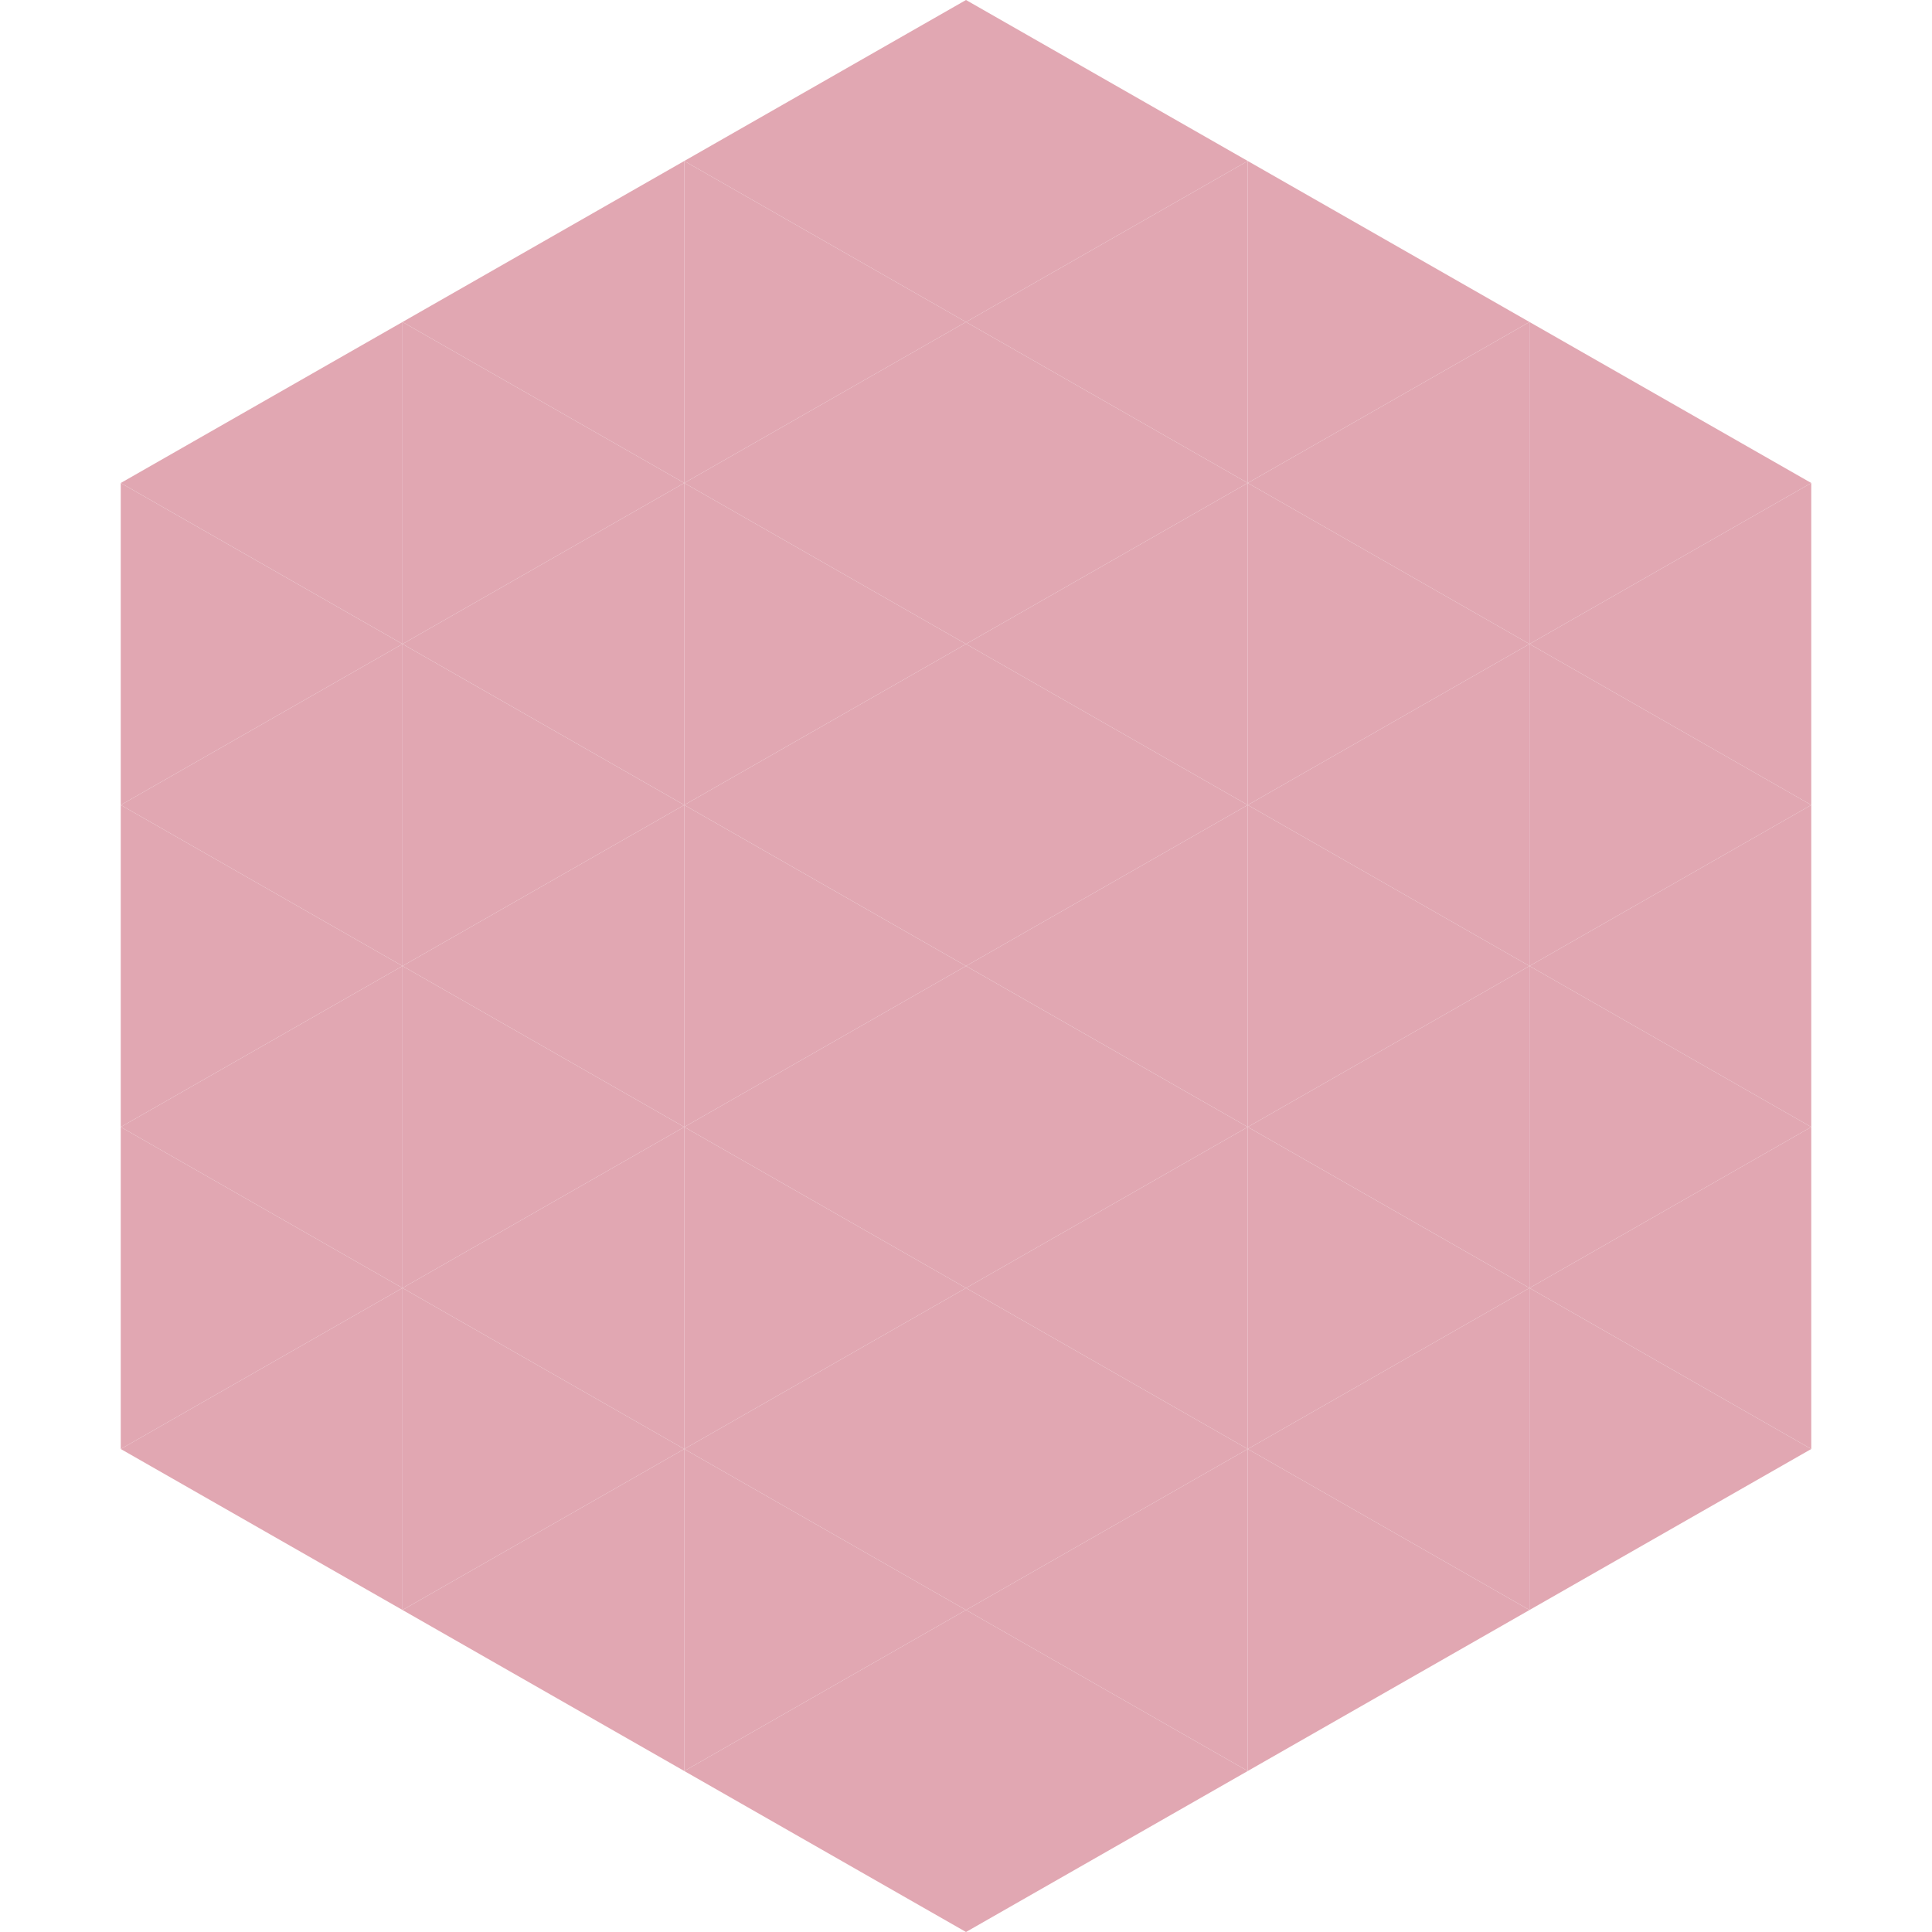
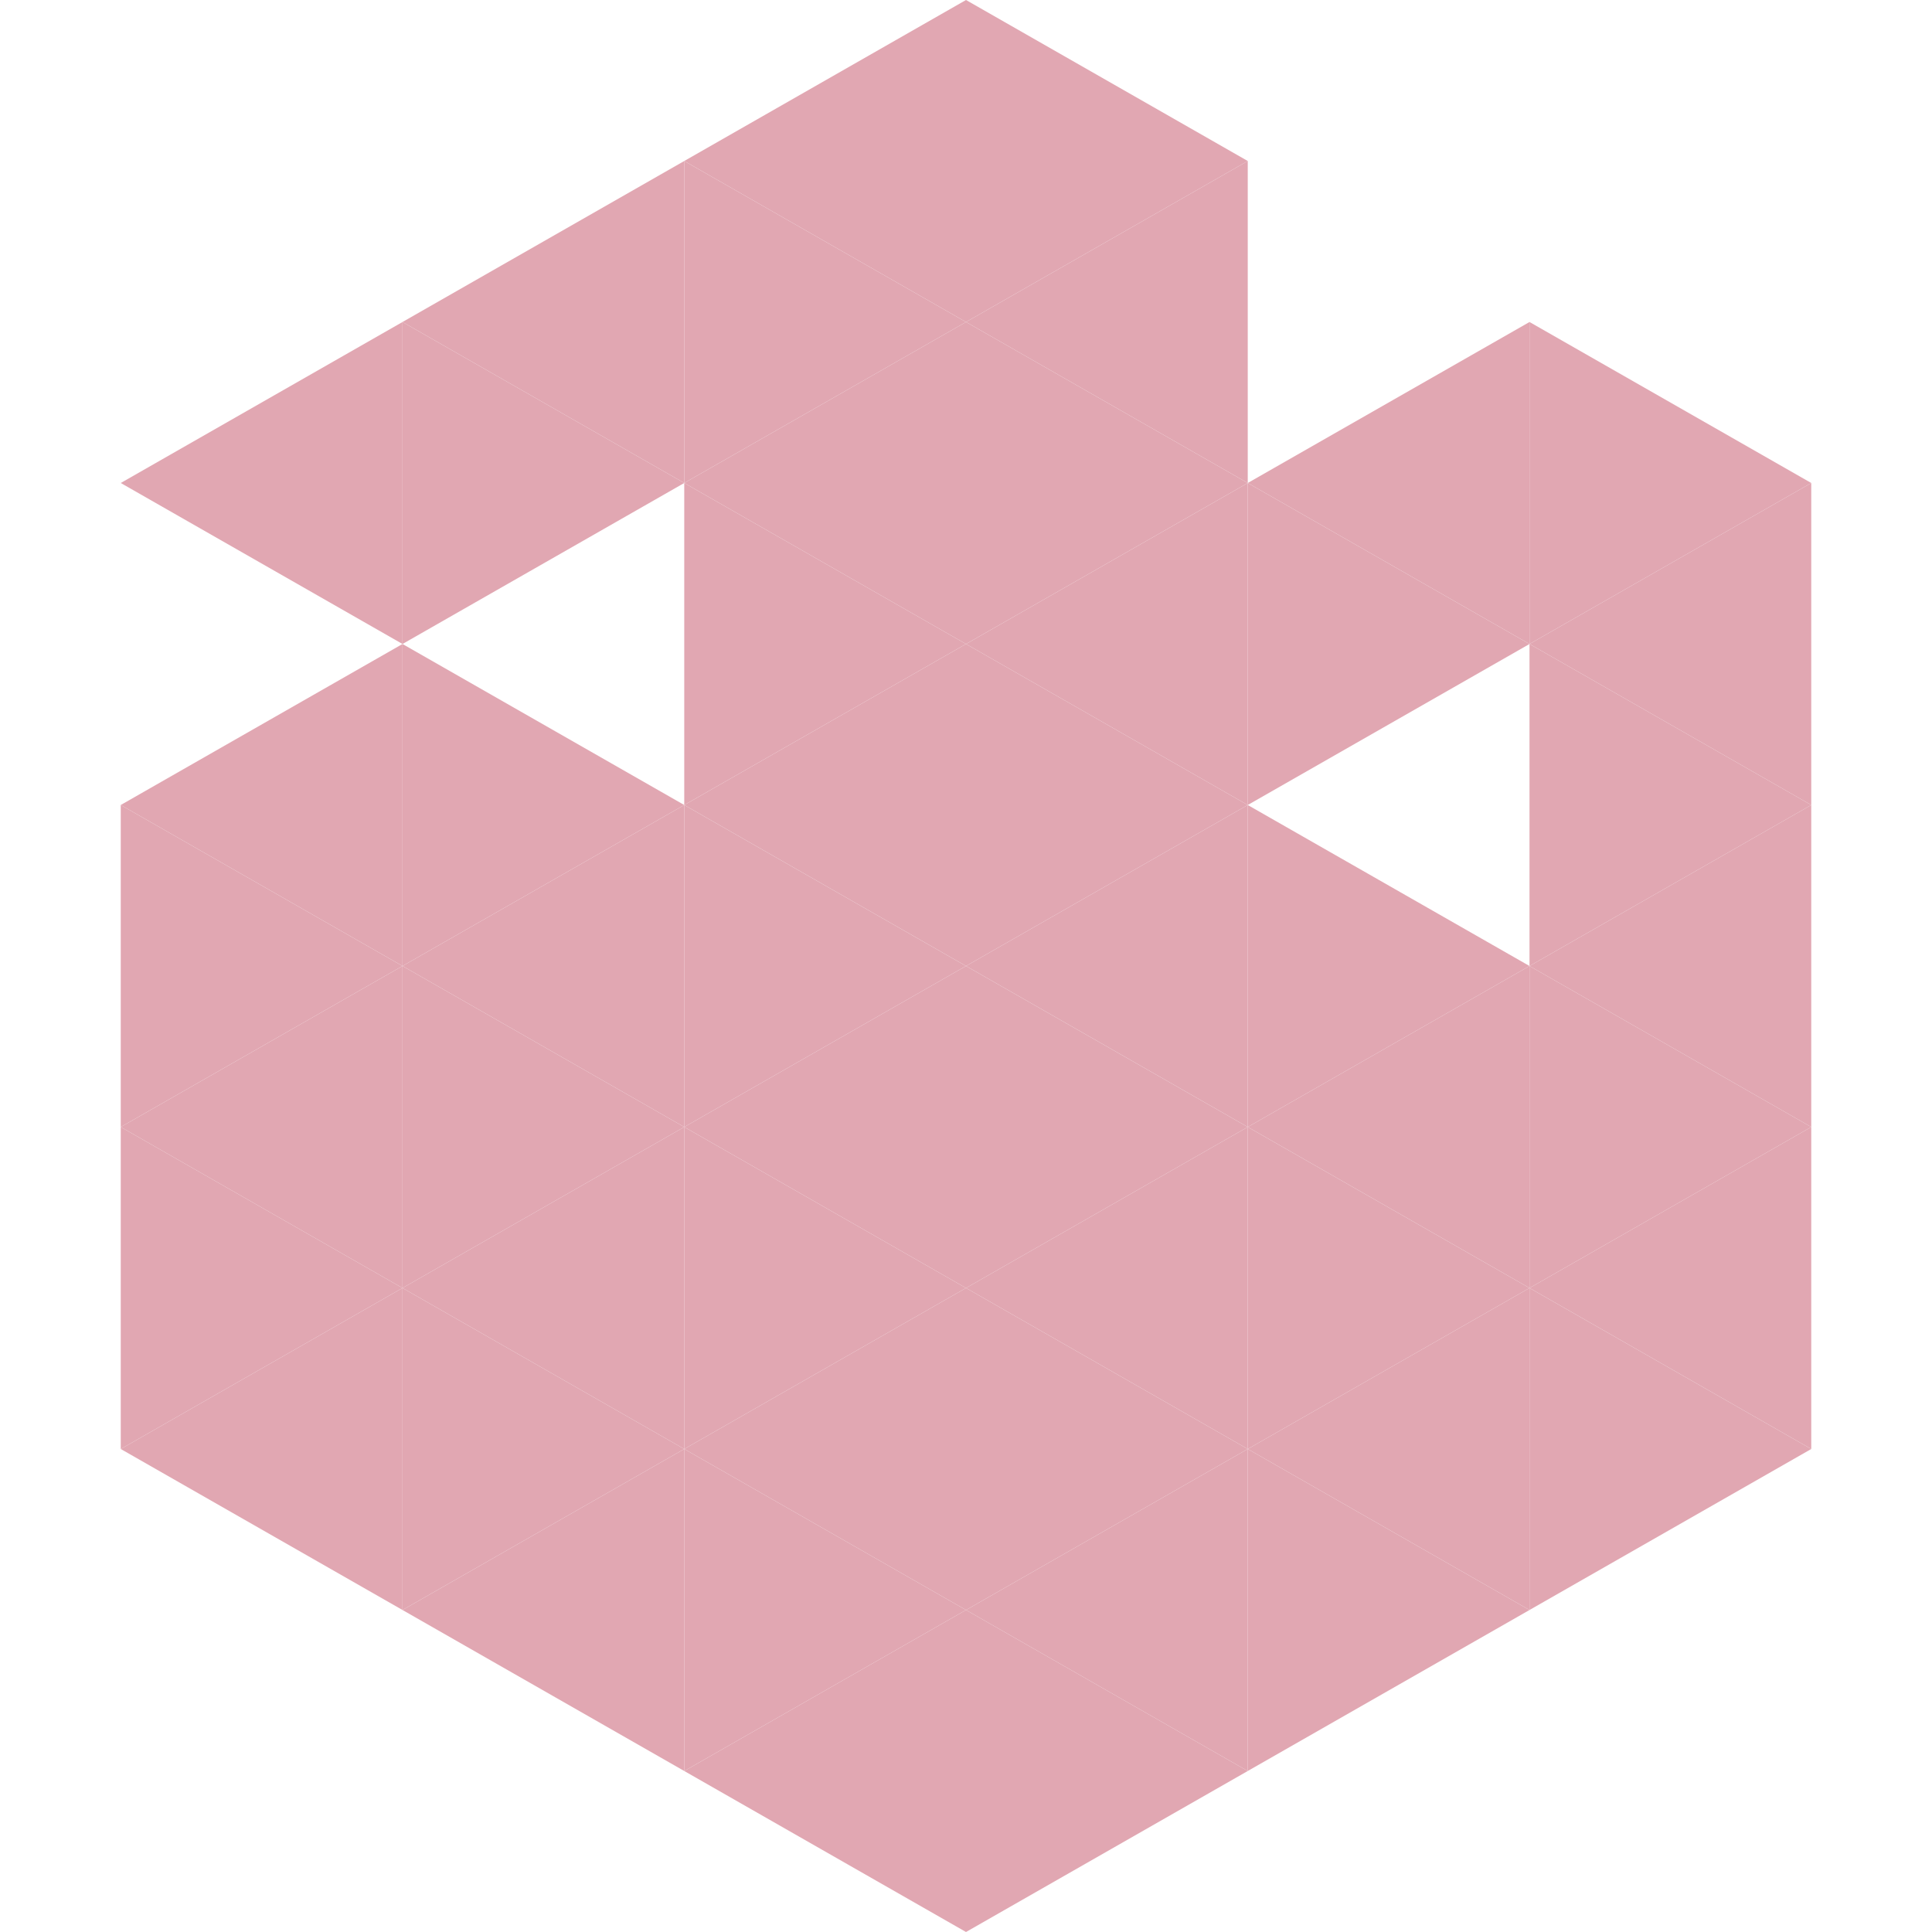
<svg xmlns="http://www.w3.org/2000/svg" width="240" height="240">
  <polygon points="50,40 15,60 50,80" style="fill:rgb(225,167,178)" />
  <polygon points="190,40 225,60 190,80" style="fill:rgb(225,167,178)" />
-   <polygon points="15,60 50,80 15,100" style="fill:rgb(225,167,178)" />
  <polygon points="225,60 190,80 225,100" style="fill:rgb(225,167,178)" />
  <polygon points="50,80 15,100 50,120" style="fill:rgb(225,167,178)" />
  <polygon points="190,80 225,100 190,120" style="fill:rgb(225,167,178)" />
  <polygon points="15,100 50,120 15,140" style="fill:rgb(225,167,178)" />
  <polygon points="225,100 190,120 225,140" style="fill:rgb(225,167,178)" />
  <polygon points="50,120 15,140 50,160" style="fill:rgb(225,167,178)" />
  <polygon points="190,120 225,140 190,160" style="fill:rgb(225,167,178)" />
  <polygon points="15,140 50,160 15,180" style="fill:rgb(225,167,178)" />
  <polygon points="225,140 190,160 225,180" style="fill:rgb(225,167,178)" />
  <polygon points="50,160 15,180 50,200" style="fill:rgb(225,167,178)" />
  <polygon points="190,160 225,180 190,200" style="fill:rgb(225,167,178)" />
  <polygon points="15,180 50,200 15,220" style="fill:rgb(255,255,255); fill-opacity:0" />
  <polygon points="225,180 190,200 225,220" style="fill:rgb(255,255,255); fill-opacity:0" />
  <polygon points="50,0 85,20 50,40" style="fill:rgb(255,255,255); fill-opacity:0" />
  <polygon points="190,0 155,20 190,40" style="fill:rgb(255,255,255); fill-opacity:0" />
  <polygon points="85,20 50,40 85,60" style="fill:rgb(225,167,178)" />
-   <polygon points="155,20 190,40 155,60" style="fill:rgb(225,167,178)" />
  <polygon points="50,40 85,60 50,80" style="fill:rgb(225,167,178)" />
  <polygon points="190,40 155,60 190,80" style="fill:rgb(225,167,178)" />
-   <polygon points="85,60 50,80 85,100" style="fill:rgb(225,167,178)" />
  <polygon points="155,60 190,80 155,100" style="fill:rgb(225,167,178)" />
  <polygon points="50,80 85,100 50,120" style="fill:rgb(225,167,178)" />
-   <polygon points="190,80 155,100 190,120" style="fill:rgb(225,167,178)" />
  <polygon points="85,100 50,120 85,140" style="fill:rgb(225,167,178)" />
  <polygon points="155,100 190,120 155,140" style="fill:rgb(225,167,178)" />
  <polygon points="50,120 85,140 50,160" style="fill:rgb(225,167,178)" />
  <polygon points="190,120 155,140 190,160" style="fill:rgb(225,167,178)" />
  <polygon points="85,140 50,160 85,180" style="fill:rgb(225,167,178)" />
  <polygon points="155,140 190,160 155,180" style="fill:rgb(225,167,178)" />
  <polygon points="50,160 85,180 50,200" style="fill:rgb(225,167,178)" />
  <polygon points="190,160 155,180 190,200" style="fill:rgb(225,167,178)" />
  <polygon points="85,180 50,200 85,220" style="fill:rgb(225,167,178)" />
  <polygon points="155,180 190,200 155,220" style="fill:rgb(225,167,178)" />
  <polygon points="120,0 85,20 120,40" style="fill:rgb(225,167,178)" />
  <polygon points="120,0 155,20 120,40" style="fill:rgb(225,167,178)" />
  <polygon points="85,20 120,40 85,60" style="fill:rgb(225,167,178)" />
  <polygon points="155,20 120,40 155,60" style="fill:rgb(225,167,178)" />
  <polygon points="120,40 85,60 120,80" style="fill:rgb(225,167,178)" />
  <polygon points="120,40 155,60 120,80" style="fill:rgb(225,167,178)" />
  <polygon points="85,60 120,80 85,100" style="fill:rgb(225,167,178)" />
  <polygon points="155,60 120,80 155,100" style="fill:rgb(225,167,178)" />
  <polygon points="120,80 85,100 120,120" style="fill:rgb(225,167,178)" />
  <polygon points="120,80 155,100 120,120" style="fill:rgb(225,167,178)" />
  <polygon points="85,100 120,120 85,140" style="fill:rgb(225,167,178)" />
  <polygon points="155,100 120,120 155,140" style="fill:rgb(225,167,178)" />
  <polygon points="120,120 85,140 120,160" style="fill:rgb(225,167,178)" />
  <polygon points="120,120 155,140 120,160" style="fill:rgb(225,167,178)" />
  <polygon points="85,140 120,160 85,180" style="fill:rgb(225,167,178)" />
  <polygon points="155,140 120,160 155,180" style="fill:rgb(225,167,178)" />
  <polygon points="120,160 85,180 120,200" style="fill:rgb(225,167,178)" />
  <polygon points="120,160 155,180 120,200" style="fill:rgb(225,167,178)" />
  <polygon points="85,180 120,200 85,220" style="fill:rgb(225,167,178)" />
  <polygon points="155,180 120,200 155,220" style="fill:rgb(225,167,178)" />
  <polygon points="120,200 85,220 120,240" style="fill:rgb(225,167,178)" />
  <polygon points="120,200 155,220 120,240" style="fill:rgb(225,167,178)" />
  <polygon points="85,220 120,240 85,260" style="fill:rgb(255,255,255); fill-opacity:0" />
  <polygon points="155,220 120,240 155,260" style="fill:rgb(255,255,255); fill-opacity:0" />
</svg>